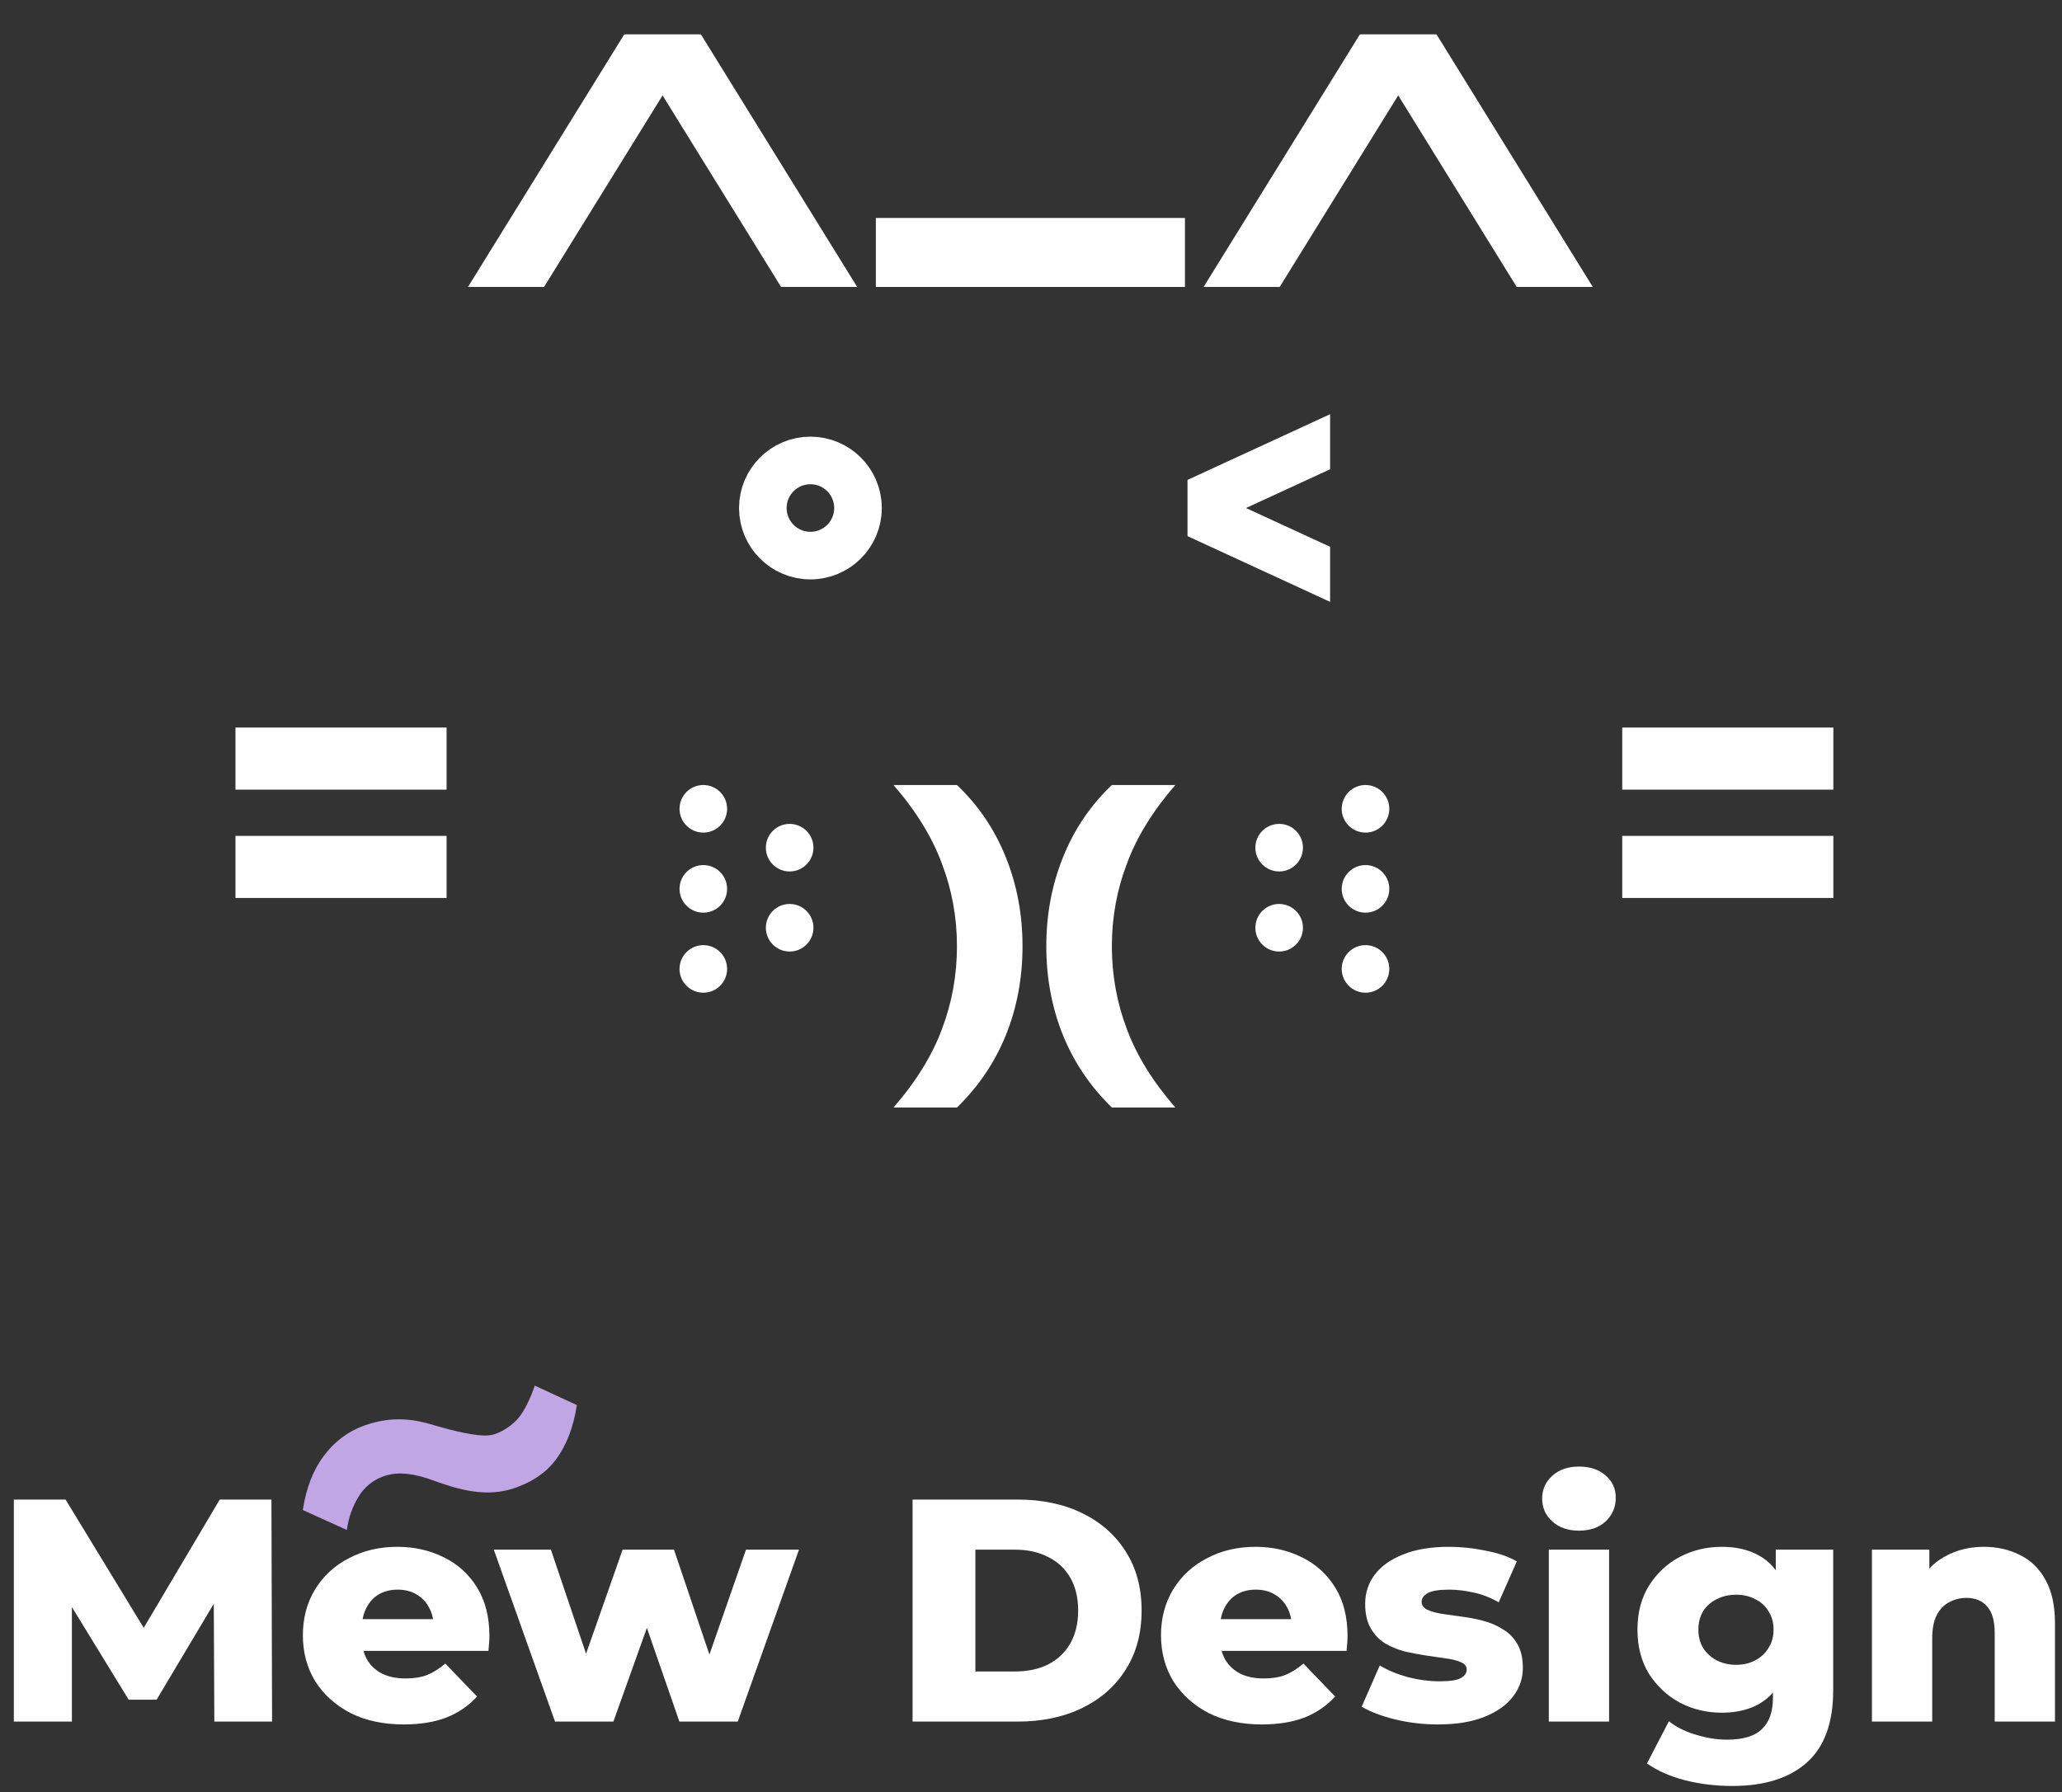
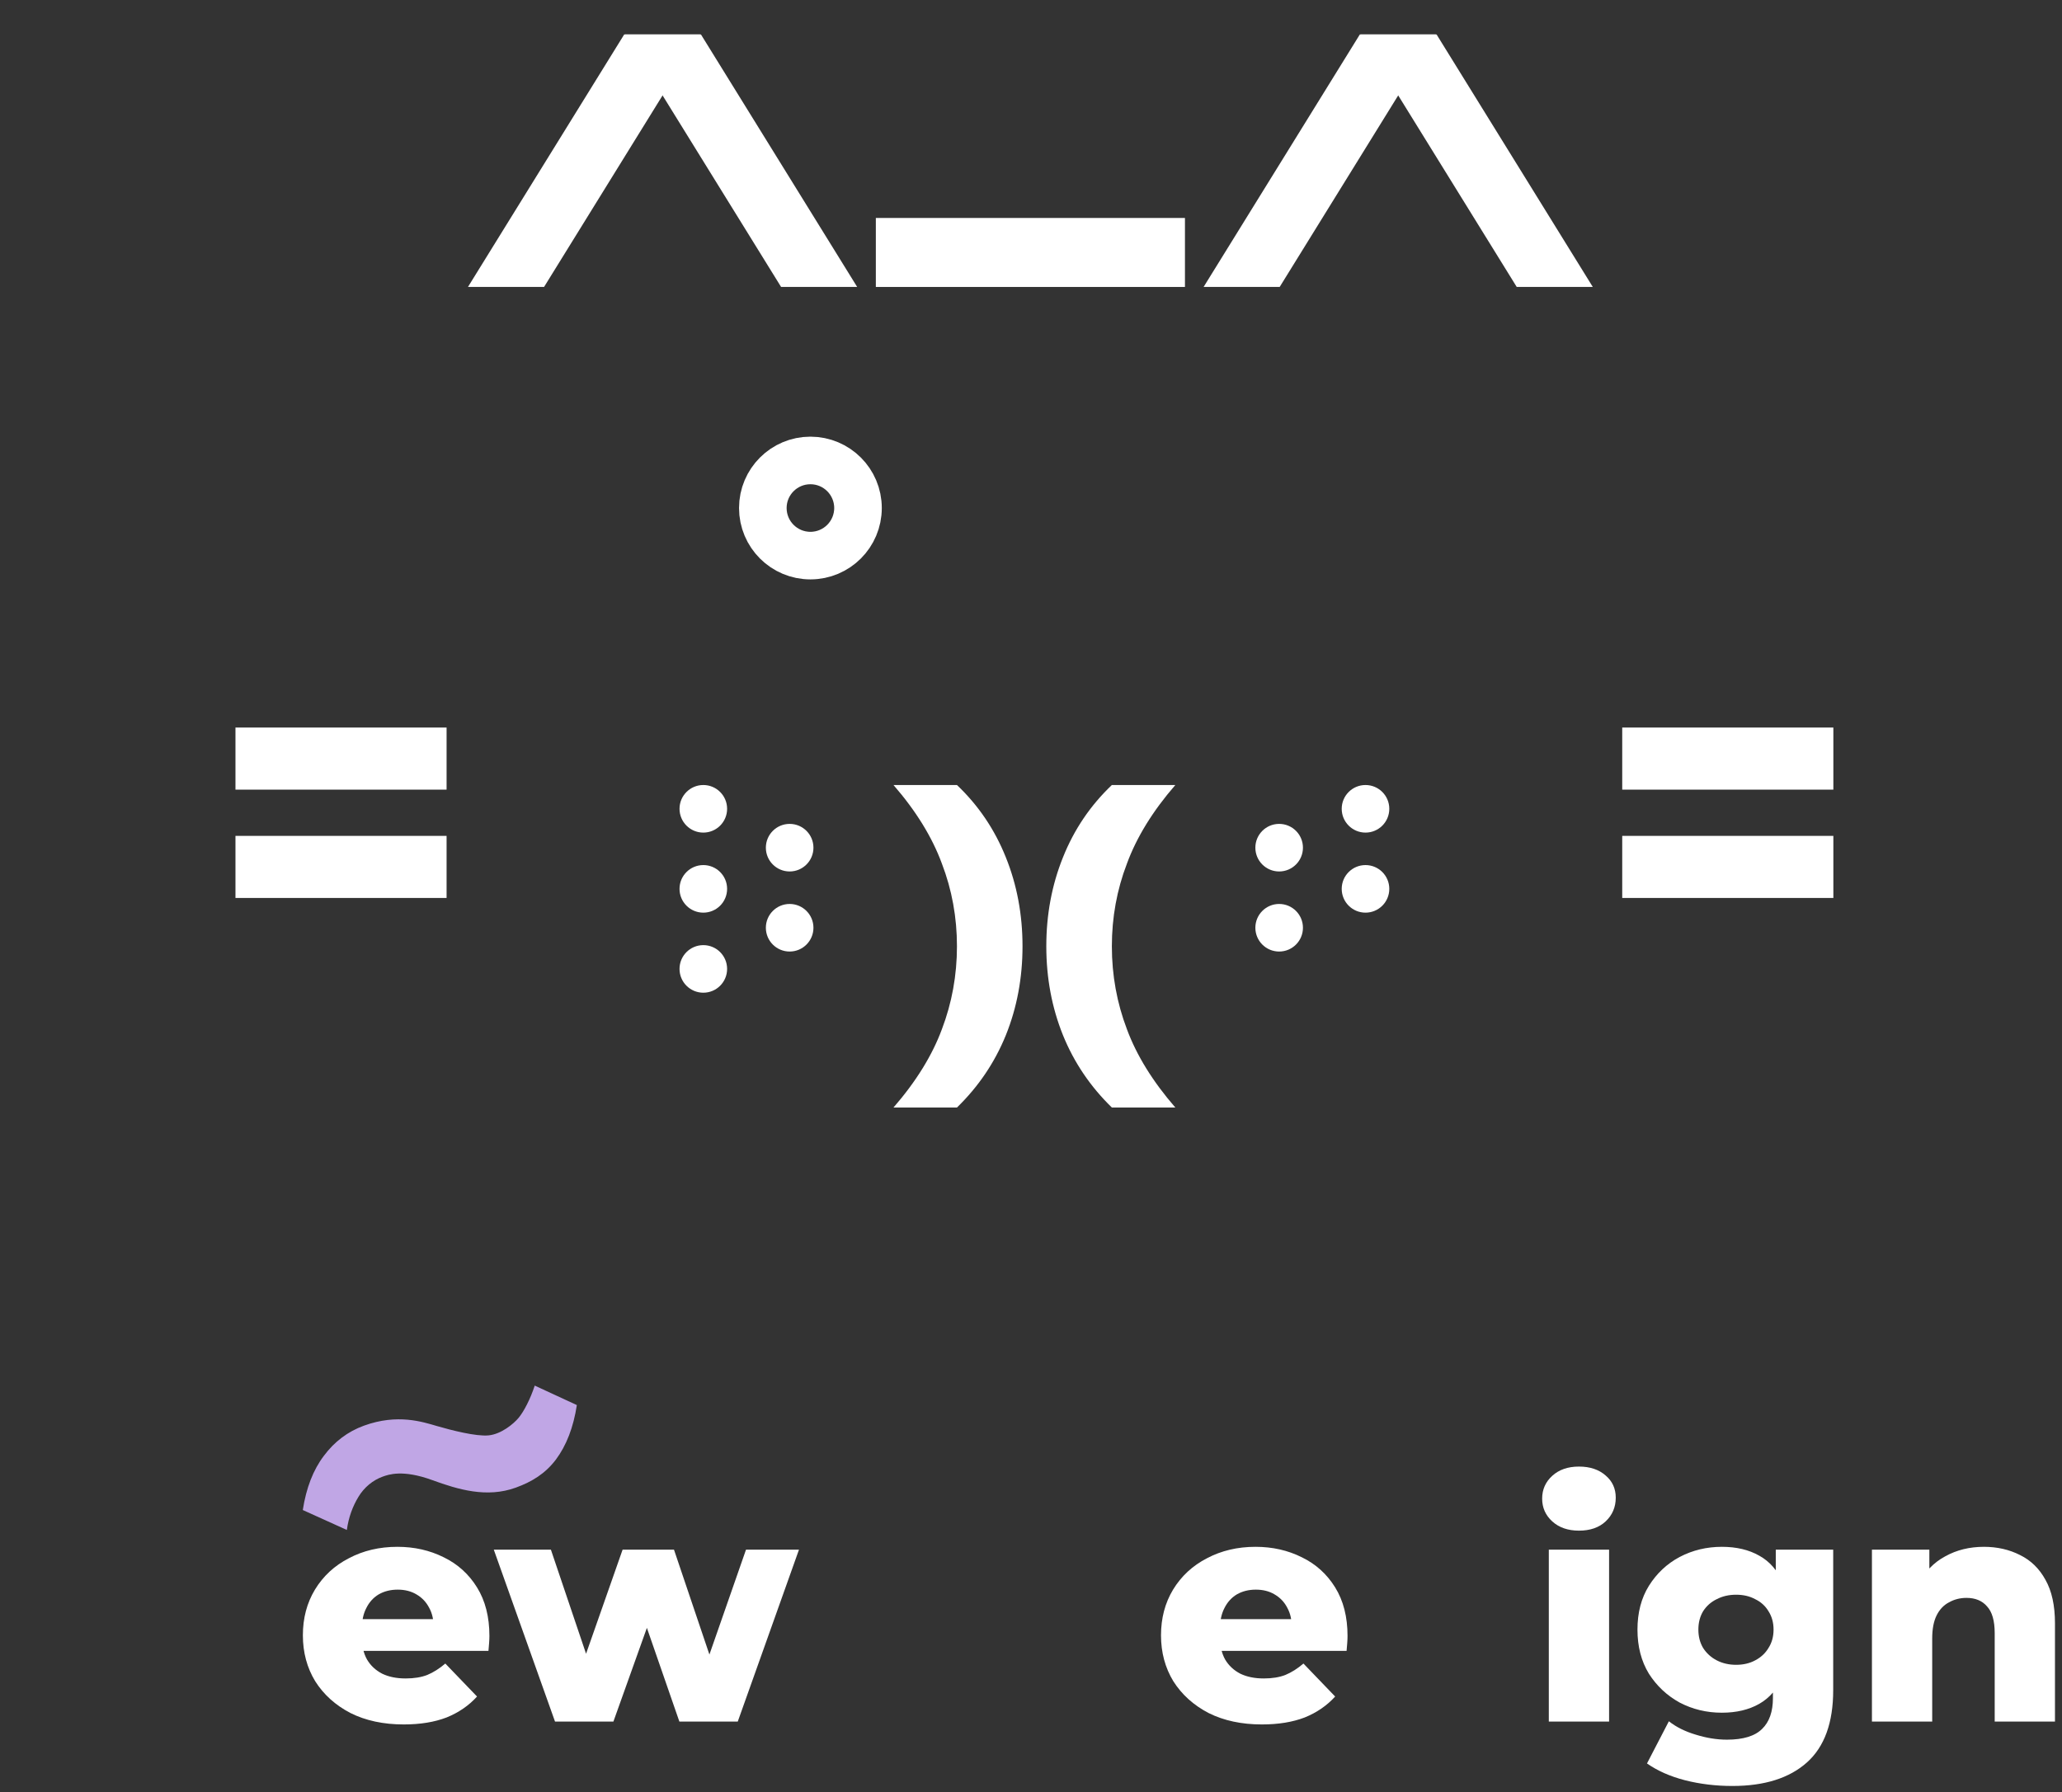
<svg xmlns="http://www.w3.org/2000/svg" width="130" height="113" viewBox="0 0 130 113" fill="none">
  <rect x="0" y="0" width="130" height="113" fill="#333333" stroke="none" />
  <path d="M60.332 69.835H56.331C57.752 68.198 58.769 66.554 59.381 64.903C60.015 63.238 60.332 61.492 60.332 59.667C60.332 57.843 60.015 56.105 59.381 54.453C58.769 52.788 57.752 51.137 56.331 49.5L60.332 49.5C61.688 50.789 62.715 52.31 63.415 54.062C64.115 55.8 64.465 57.669 64.465 59.667C64.465 61.666 64.115 63.535 63.415 65.273C62.715 66.996 61.688 68.517 60.332 69.835Z" fill="white" />
  <path d="M70.098 69.835H74.099C72.678 68.198 71.661 66.554 71.049 64.903C70.415 63.238 70.098 61.492 70.098 59.667C70.098 57.843 70.415 56.105 71.049 54.453C71.661 52.788 72.678 51.137 74.099 49.5L70.098 49.5C68.742 50.789 67.714 52.31 67.015 54.062C66.315 55.8 65.965 57.669 65.965 59.667C65.965 61.666 66.315 63.535 67.015 65.273C67.714 66.996 68.742 68.517 70.098 69.835Z" fill="white" />
  <path d="M55.218 18.094V13.744H74.706V18.094H55.218Z" fill="white" />
  <path d="M54.041 18.094H49.245L39.394 2.172H44.191L54.041 18.094Z" fill="white" />
  <path d="M100.419 18.094H95.623L85.773 2.172H90.569L100.419 18.094Z" fill="white" />
  <path d="M29.503 18.094H34.3L44.15 2.172H39.353L29.503 18.094Z" fill="white" />
  <path d="M75.882 18.094H80.678L90.528 2.172H85.732L75.882 18.094Z" fill="white" />
  <circle cx="51.093" cy="32.034" r="3" stroke="white" stroke-width="3" />
  <circle cx="80.645" cy="53.451" r="1.5" fill="white" />
  <circle cx="86.089" cy="51" r="1.5" fill="white" />
  <circle cx="80.645" cy="58.5" r="1.5" fill="white" />
  <circle cx="86.089" cy="56.048" r="1.5" fill="white" />
-   <circle cx="86.089" cy="61.096" r="1.5" fill="white" />
  <circle cx="1.5" cy="1.5" r="1.5" transform="matrix(-1 0 0 1 51.284 51.951)" fill="white" />
  <circle cx="1.5" cy="1.5" r="1.5" transform="matrix(-1 0 0 1 45.841 49.5)" fill="white" />
  <circle cx="1.5" cy="1.5" r="1.5" transform="matrix(-1 0 0 1 51.284 57)" fill="white" />
  <circle cx="1.5" cy="1.5" r="1.5" transform="matrix(-1 0 0 1 45.841 54.548)" fill="white" />
  <circle cx="1.5" cy="1.5" r="1.5" transform="matrix(-1 0 0 1 45.841 59.596)" fill="white" />
  <path d="M14.845 49.791V45.876H28.155V49.791H14.845ZM14.845 56.622V52.707H28.155V56.622H14.845Z" fill="white" />
  <path d="M102.274 49.791V45.876H115.585V49.791H102.274ZM102.274 56.622V52.707H115.585V56.622H102.274Z" fill="white" />
-   <path fill-rule="evenodd" clip-rule="evenodd" d="M83.857 26.118L74.867 30.262V30.335V33.734V33.806L83.857 37.95V34.479L78.554 32.034L83.857 29.59V26.118Z" fill="white" />
  <path d="M125.077 97.536C125.917 97.536 126.677 97.709 127.357 98.056C128.037 98.389 128.57 98.909 128.957 99.616C129.357 100.322 129.557 101.236 129.557 102.356V108.556H125.757V102.976C125.757 102.202 125.597 101.642 125.277 101.296C124.97 100.936 124.537 100.756 123.977 100.756C123.577 100.756 123.21 100.849 122.877 101.036C122.544 101.209 122.284 101.482 122.097 101.856C121.91 102.229 121.817 102.716 121.817 103.316V108.556H118.017V97.716H121.637V100.796L120.937 99.896C121.35 99.109 121.917 98.522 122.637 98.136C123.357 97.736 124.17 97.536 125.077 97.536Z" fill="white" />
  <path d="M109.215 112.616C108.175 112.616 107.182 112.496 106.235 112.256C105.302 112.016 104.502 111.662 103.835 111.196L105.215 108.536C105.669 108.896 106.229 109.176 106.895 109.376C107.575 109.589 108.235 109.696 108.875 109.696C109.902 109.696 110.642 109.469 111.095 109.016C111.549 108.576 111.775 107.929 111.775 107.076V105.796L111.975 102.756L111.955 99.696V97.716H115.575V106.576C115.575 108.629 115.022 110.149 113.915 111.136C112.809 112.122 111.242 112.616 109.215 112.616ZM108.555 107.996C107.595 107.996 106.709 107.782 105.895 107.356C105.095 106.916 104.449 106.309 103.955 105.536C103.475 104.749 103.235 103.822 103.235 102.756C103.235 101.689 103.475 100.769 103.955 99.996C104.449 99.209 105.095 98.602 105.895 98.176C106.709 97.749 107.595 97.536 108.555 97.536C109.475 97.536 110.262 97.722 110.915 98.096C111.569 98.456 112.062 99.022 112.395 99.796C112.742 100.569 112.915 101.556 112.915 102.756C112.915 103.956 112.742 104.942 112.395 105.716C112.062 106.489 111.569 107.062 110.915 107.436C110.262 107.809 109.475 107.996 108.555 107.996ZM109.455 104.976C109.909 104.976 110.309 104.882 110.655 104.696C111.015 104.509 111.295 104.249 111.495 103.916C111.709 103.582 111.815 103.196 111.815 102.756C111.815 102.316 111.709 101.929 111.495 101.596C111.295 101.262 111.015 101.009 110.655 100.836C110.309 100.649 109.909 100.556 109.455 100.556C109.002 100.556 108.595 100.649 108.235 100.836C107.875 101.009 107.589 101.262 107.375 101.596C107.175 101.929 107.075 102.316 107.075 102.756C107.075 103.196 107.175 103.582 107.375 103.916C107.589 104.249 107.875 104.509 108.235 104.696C108.595 104.882 109.002 104.976 109.455 104.976Z" fill="white" />
  <path d="M97.646 108.556V97.716H101.446V108.556H97.646ZM99.546 96.516C98.853 96.516 98.293 96.322 97.866 95.936C97.439 95.549 97.226 95.069 97.226 94.496C97.226 93.922 97.439 93.442 97.866 93.056C98.293 92.669 98.853 92.476 99.546 92.476C100.239 92.476 100.799 92.662 101.226 93.036C101.652 93.396 101.866 93.862 101.866 94.436C101.866 95.036 101.652 95.536 101.226 95.936C100.812 96.322 100.252 96.516 99.546 96.516Z" fill="white" />
-   <path d="M90.648 108.736C89.728 108.736 88.828 108.629 87.948 108.416C87.082 108.202 86.382 107.936 85.848 107.616L86.988 105.016C87.495 105.322 88.088 105.569 88.768 105.756C89.448 105.929 90.115 106.016 90.768 106.016C91.408 106.016 91.848 105.949 92.088 105.816C92.342 105.682 92.468 105.502 92.468 105.276C92.468 105.062 92.348 104.909 92.108 104.816C91.882 104.709 91.575 104.629 91.188 104.576C90.815 104.522 90.402 104.462 89.948 104.396C89.495 104.329 89.035 104.242 88.568 104.136C88.115 104.016 87.695 103.842 87.308 103.616C86.935 103.376 86.635 103.056 86.408 102.656C86.182 102.256 86.068 101.749 86.068 101.136C86.068 100.442 86.268 99.829 86.668 99.296C87.082 98.749 87.682 98.322 88.468 98.016C89.255 97.696 90.215 97.536 91.348 97.536C92.108 97.536 92.875 97.616 93.648 97.776C94.435 97.922 95.095 98.149 95.628 98.456L94.488 101.036C93.955 100.729 93.422 100.522 92.888 100.416C92.355 100.296 91.848 100.236 91.368 100.236C90.728 100.236 90.275 100.309 90.008 100.456C89.755 100.602 89.628 100.782 89.628 100.996C89.628 101.209 89.742 101.376 89.968 101.496C90.195 101.602 90.495 101.689 90.868 101.756C91.255 101.809 91.675 101.869 92.128 101.936C92.582 101.989 93.035 102.076 93.488 102.196C93.955 102.316 94.375 102.496 94.748 102.736C95.135 102.962 95.442 103.276 95.668 103.676C95.895 104.062 96.008 104.562 96.008 105.176C96.008 105.842 95.802 106.442 95.388 106.976C94.988 107.509 94.388 107.936 93.588 108.256C92.802 108.576 91.822 108.736 90.648 108.736Z" fill="white" />
  <path d="M79.556 108.736C78.276 108.736 77.156 108.496 76.196 108.016C75.25 107.522 74.51 106.856 73.976 106.016C73.456 105.162 73.196 104.196 73.196 103.116C73.196 102.036 73.45 101.076 73.956 100.236C74.476 99.382 75.19 98.722 76.096 98.256C77.003 97.776 78.023 97.536 79.156 97.536C80.223 97.536 81.196 97.756 82.076 98.196C82.956 98.622 83.656 99.256 84.176 100.096C84.696 100.936 84.956 101.956 84.956 103.156C84.956 103.289 84.95 103.442 84.936 103.616C84.923 103.789 84.91 103.949 84.896 104.096H76.316V102.096H82.876L81.436 102.656C81.45 102.162 81.356 101.736 81.156 101.376C80.97 101.016 80.703 100.736 80.356 100.536C80.023 100.336 79.63 100.236 79.176 100.236C78.723 100.236 78.323 100.336 77.976 100.536C77.643 100.736 77.383 101.022 77.196 101.396C77.01 101.756 76.916 102.182 76.916 102.676V103.256C76.916 103.789 77.023 104.249 77.236 104.636C77.463 105.022 77.783 105.322 78.196 105.536C78.61 105.736 79.103 105.836 79.676 105.836C80.21 105.836 80.663 105.762 81.036 105.616C81.423 105.456 81.803 105.216 82.176 104.896L84.176 106.976C83.656 107.549 83.016 107.989 82.256 108.296C81.496 108.589 80.596 108.736 79.556 108.736Z" fill="white" />
-   <path d="M57.533 108.556V94.556H64.153C65.7 94.556 67.06 94.842 68.233 95.416C69.406 95.989 70.32 96.796 70.973 97.836C71.64 98.876 71.973 100.116 71.973 101.556C71.973 102.982 71.64 104.222 70.973 105.276C70.32 106.316 69.406 107.122 68.233 107.696C67.06 108.269 65.7 108.556 64.153 108.556H57.533ZM61.493 105.396H63.993C64.793 105.396 65.486 105.249 66.073 104.956C66.673 104.649 67.14 104.209 67.473 103.636C67.806 103.049 67.973 102.356 67.973 101.556C67.973 100.742 67.806 100.049 67.473 99.476C67.14 98.902 66.673 98.469 66.073 98.176C65.486 97.869 64.793 97.716 63.993 97.716H61.493V105.396Z" fill="white" />
  <path d="M34.992 108.556L31.132 97.716H34.732L37.792 106.776H36.072L39.252 97.716H42.492L45.552 106.776H43.872L47.032 97.716H50.372L46.512 108.556H42.832L40.232 101.056H41.352L38.672 108.556H34.992Z" fill="white" />
  <path d="M25.455 108.736C24.175 108.736 23.055 108.496 22.095 108.016C21.148 107.522 20.408 106.856 19.875 106.016C19.355 105.162 19.095 104.196 19.095 103.116C19.095 102.036 19.348 101.076 19.855 100.236C20.375 99.382 21.088 98.722 21.995 98.256C22.901 97.776 23.921 97.536 25.055 97.536C26.121 97.536 27.095 97.756 27.975 98.196C28.855 98.622 29.555 99.256 30.075 100.096C30.595 100.936 30.855 101.956 30.855 103.156C30.855 103.289 30.848 103.442 30.835 103.616C30.821 103.789 30.808 103.949 30.795 104.096H22.215V102.096H28.775L27.335 102.656C27.348 102.162 27.255 101.736 27.055 101.376C26.868 101.016 26.601 100.736 26.255 100.536C25.921 100.336 25.528 100.236 25.075 100.236C24.621 100.236 24.221 100.336 23.875 100.536C23.541 100.736 23.281 101.022 23.095 101.396C22.908 101.756 22.815 102.182 22.815 102.676V103.256C22.815 103.789 22.921 104.249 23.135 104.636C23.361 105.022 23.681 105.322 24.095 105.536C24.508 105.736 25.001 105.836 25.575 105.836C26.108 105.836 26.561 105.762 26.935 105.616C27.321 105.456 27.701 105.216 28.075 104.896L30.075 106.976C29.555 107.549 28.915 107.989 28.155 108.296C27.395 108.589 26.495 108.736 25.455 108.736Z" fill="white" />
-   <path d="M0.873 108.556V94.556H4.133L9.933 104.076H8.213L13.853 94.556H17.113L17.153 108.556H13.513L13.473 100.096H14.093L9.873 107.176H8.113L3.773 100.096H4.533V108.556H0.873Z" fill="white" />
  <path d="M22.593 94.393C22.964 93.775 23.514 93.334 24.115 93.115L24.123 93.112C24.496 92.977 25.392 92.65 27.257 93.331C28.876 93.922 30.689 94.47 32.524 93.802C33.539 93.433 34.373 92.921 35.045 92.038C35.712 91.143 36.154 89.996 36.368 88.598L33.713 87.37C33.434 88.222 33.029 89.001 32.696 89.403C32.375 89.789 31.594 90.433 30.801 90.509C30.008 90.584 28.461 90.186 27.557 89.923C26.653 89.661 25.068 89.124 22.944 89.897C21.929 90.267 21.088 90.899 20.421 91.795C19.749 92.678 19.305 93.818 19.09 95.216L21.867 96.473C21.976 95.681 22.23 94.993 22.593 94.393Z" fill="#C0A6E5" />
</svg>